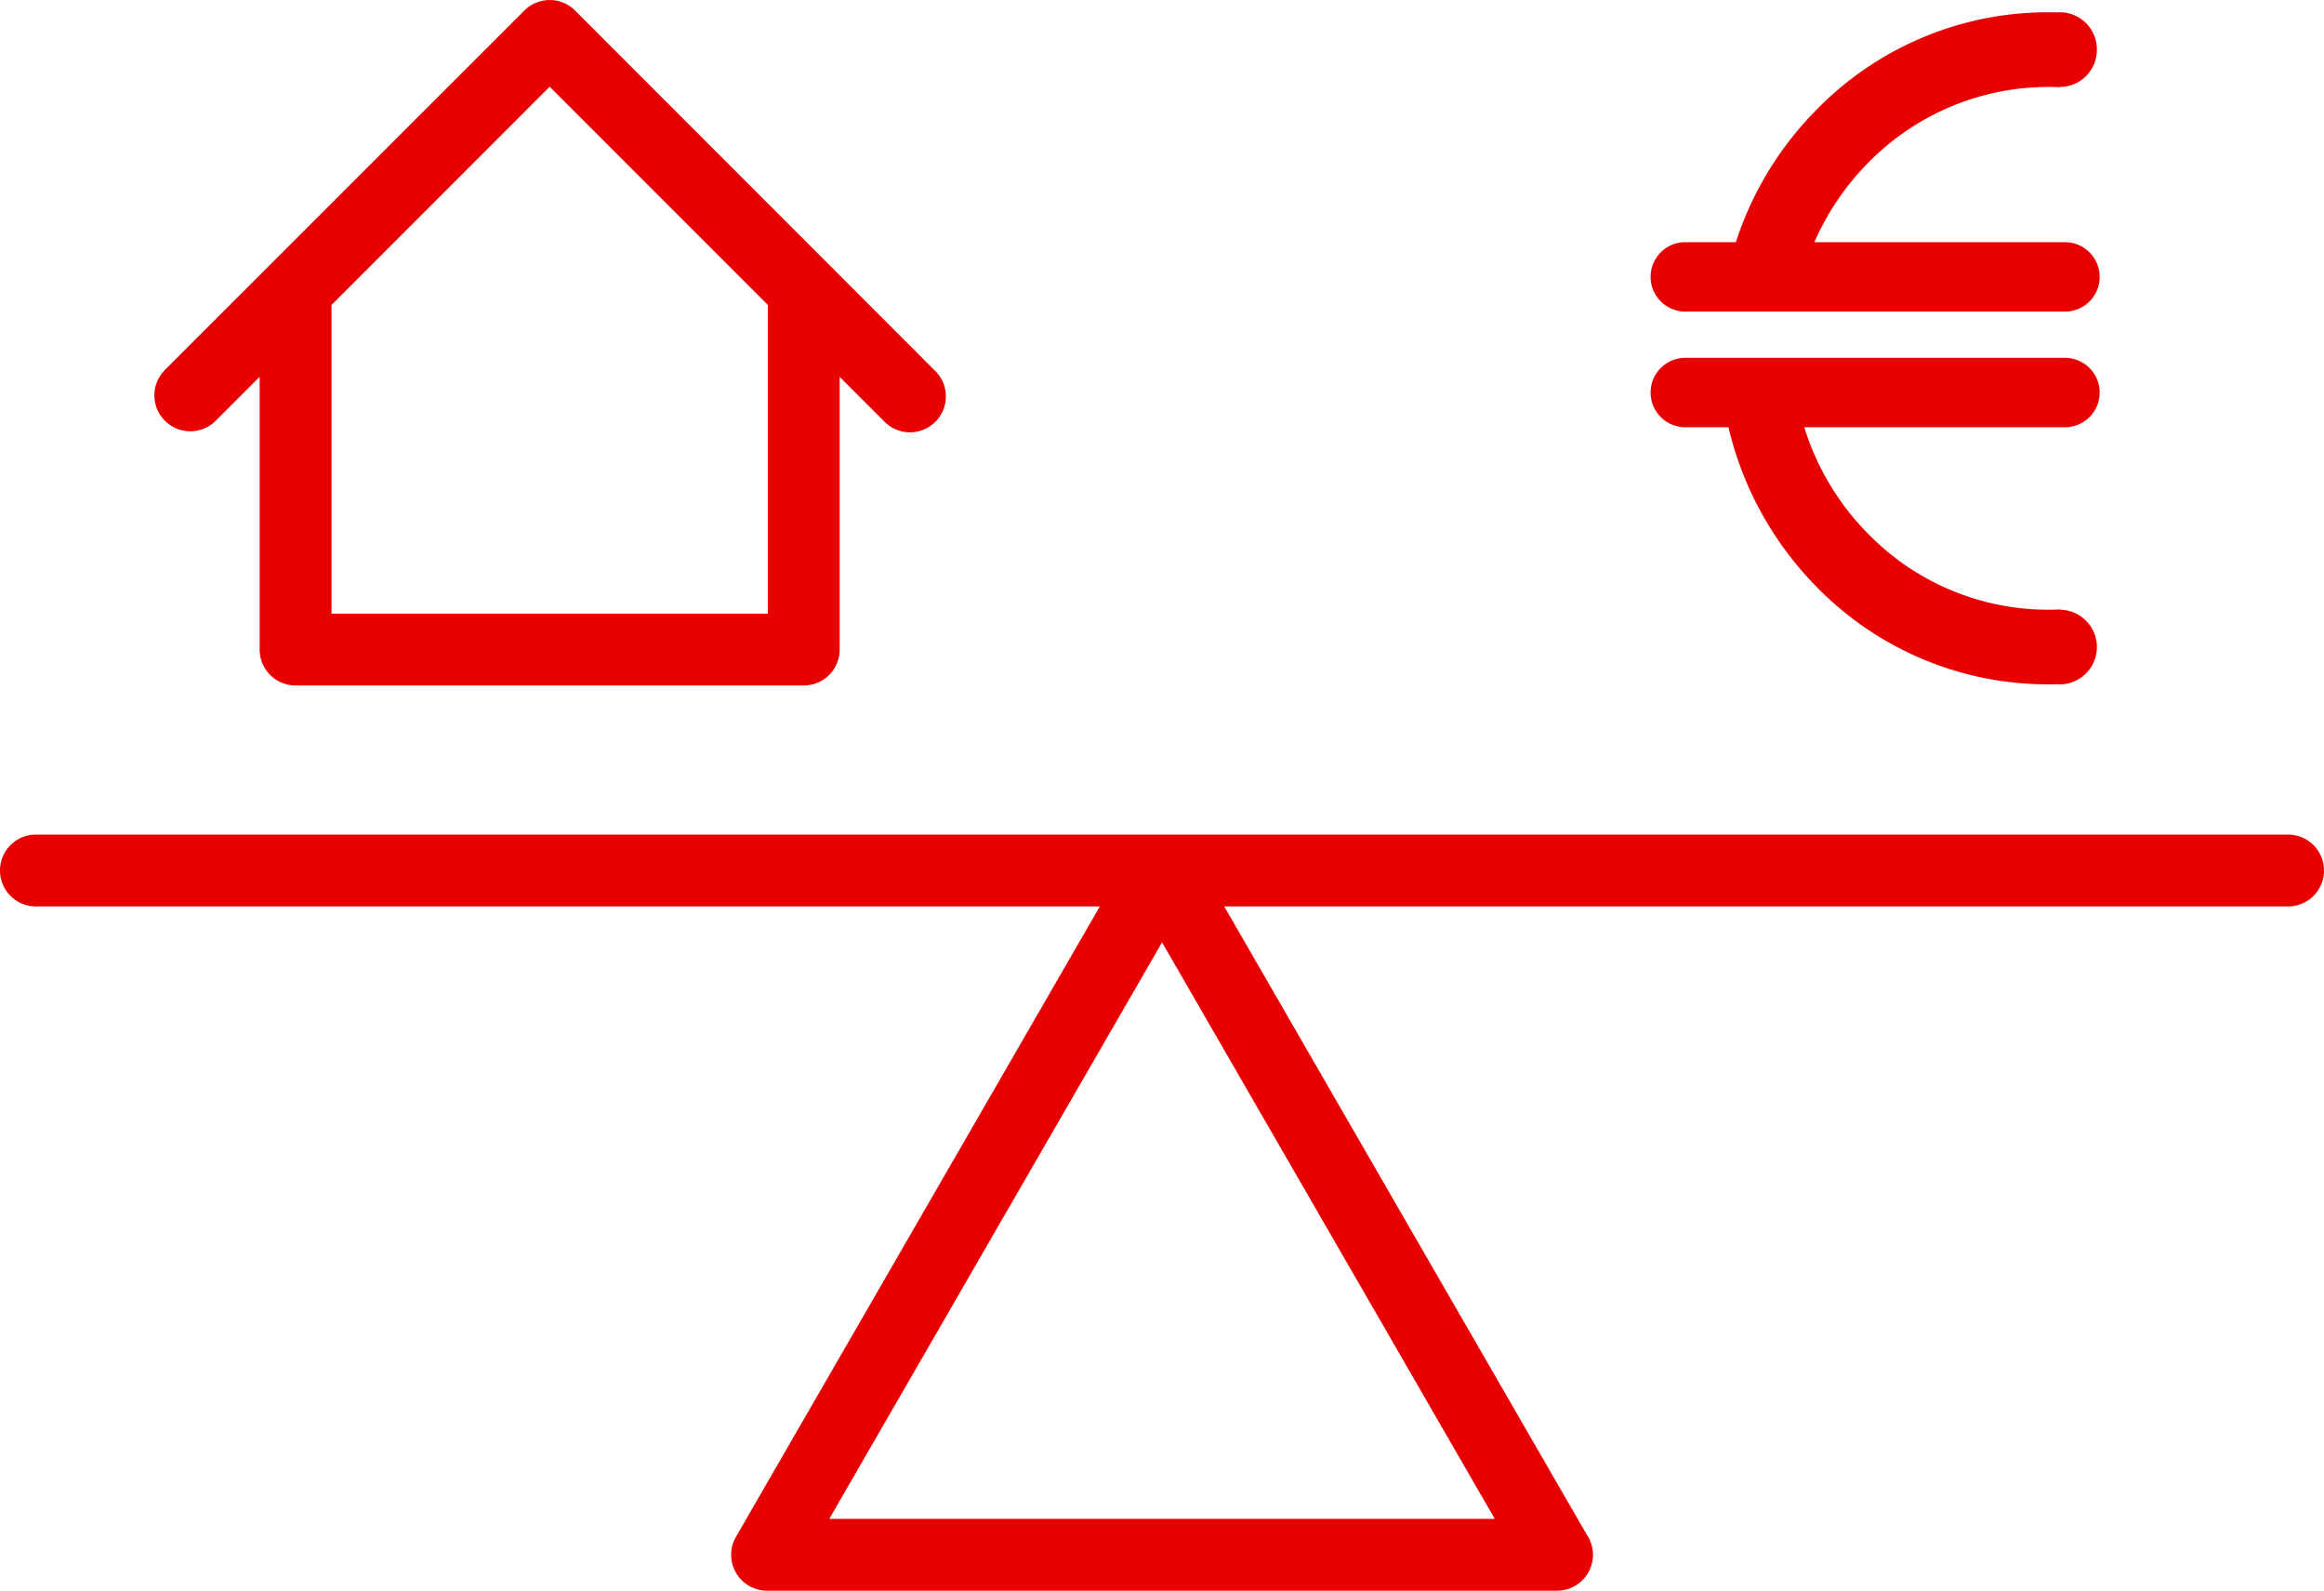
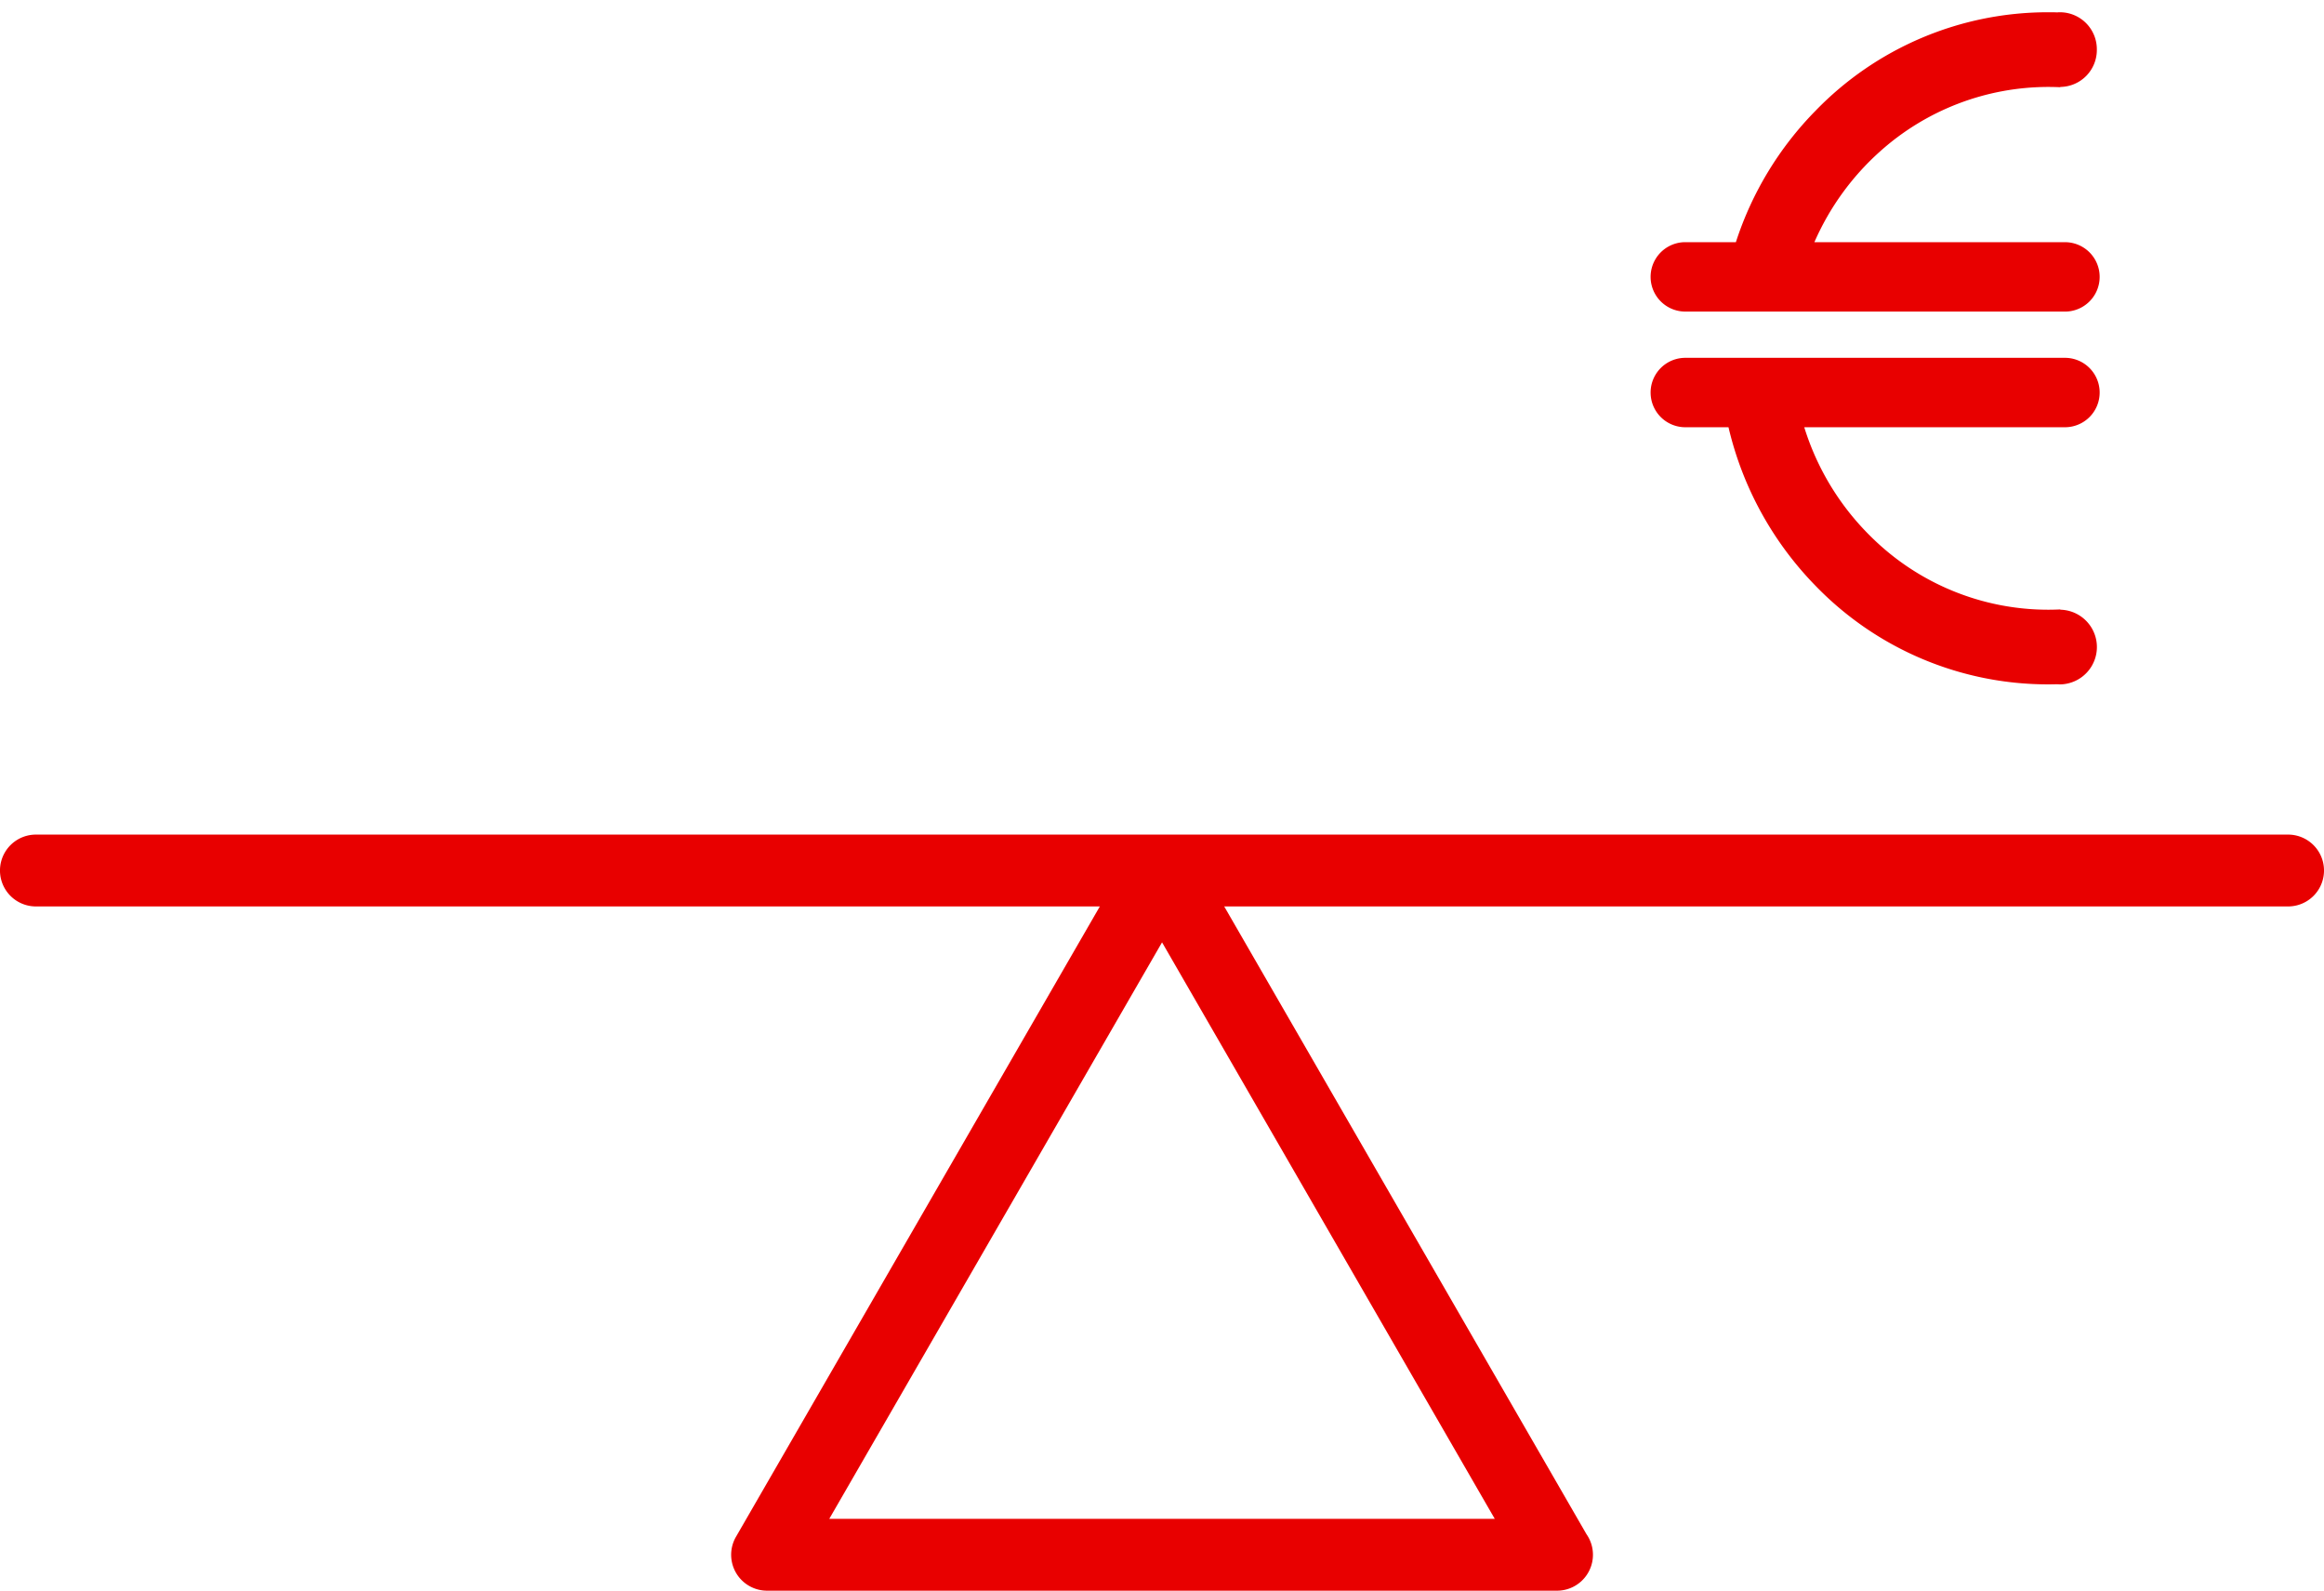
<svg xmlns="http://www.w3.org/2000/svg" id="_001-fair-price" data-name="001-fair-price" width="132.971" height="90.987" viewBox="0 0 132.971 90.987">
-   <path id="Path_202" data-name="Path 202" d="M21.718,73.576a2.048,2.048,0,0,0,1.452-.6l2.518-2.517V86.062a2.054,2.054,0,0,0,2.054,2.054H56.819a2.054,2.054,0,0,0,2.054-2.054v-15.6l2.515,2.515a2.054,2.054,0,1,0,2.9-2.905L43.733,49.509a2.053,2.053,0,0,0-2.9,0L20.266,70.068a2.054,2.054,0,0,0,1.452,3.507ZM42.28,53.867,54.766,66.351V84.007H29.8V66.349Z" transform="translate(-10.831 -48.907)" fill="#e80000" />
  <path id="Path_203" data-name="Path 203" d="M130.917,155.191H2.054a2.054,2.054,0,0,0,0,4.109H62.929L42.11,195.357a2.054,2.054,0,0,0,1.779,3.082h45.2a2.055,2.055,0,0,0,1.682-3.234L70.045,159.3h60.872a2.054,2.054,0,0,0,0-4.109ZM47.448,194.33l19.04-32.976L85.525,194.33Z" transform="translate(0 -107.452)" fill="#e80000" />
  <path id="Union_10" data-name="Union 10" d="M23.27,38.437c-.184.005-.36.008-.525.008a18.5,18.5,0,0,1-13.3-5.63,19.277,19.277,0,0,1-4.989-9.078H1.985a1.985,1.985,0,0,1,0-3.97H23.708a1.985,1.985,0,0,1,0,3.97H8.791a14.984,14.984,0,0,0,3.844,6.286,14.4,14.4,0,0,0,10.11,4.152c.24,0,.475-.006.7-.017v.017a2.136,2.136,0,0,1,0,4.271C23.384,38.445,23.325,38.443,23.27,38.437ZM1.985,17.121a1.985,1.985,0,0,1,0-3.97H4.879A19.127,19.127,0,0,1,9.441,5.629,18.494,18.494,0,0,1,22.745,0c.176,0,.352,0,.526.008C23.327,0,23.385,0,23.442,0a2.116,2.116,0,0,1,2.09,2.137,2.115,2.115,0,0,1-2.09,2.135v.016c-.235-.011-.463-.016-.7-.016a14.433,14.433,0,0,0-9.62,3.694,15.009,15.009,0,0,0-3.751,5.186H23.708a1.985,1.985,0,0,1,0,3.97Z" transform="translate(94.442 0.701)" fill="#e80000" />
</svg>